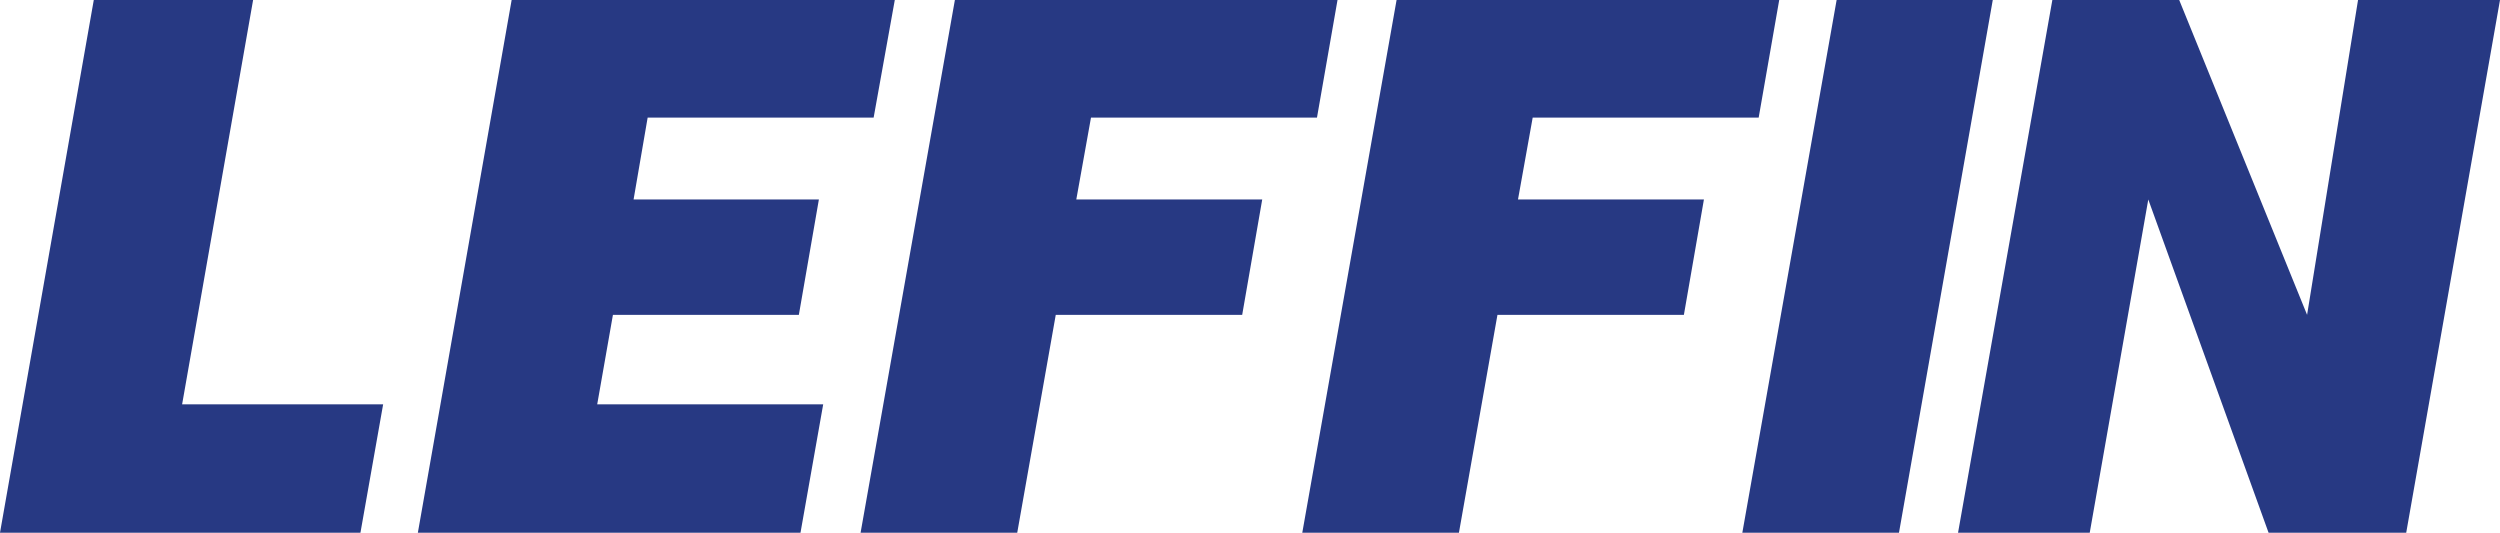
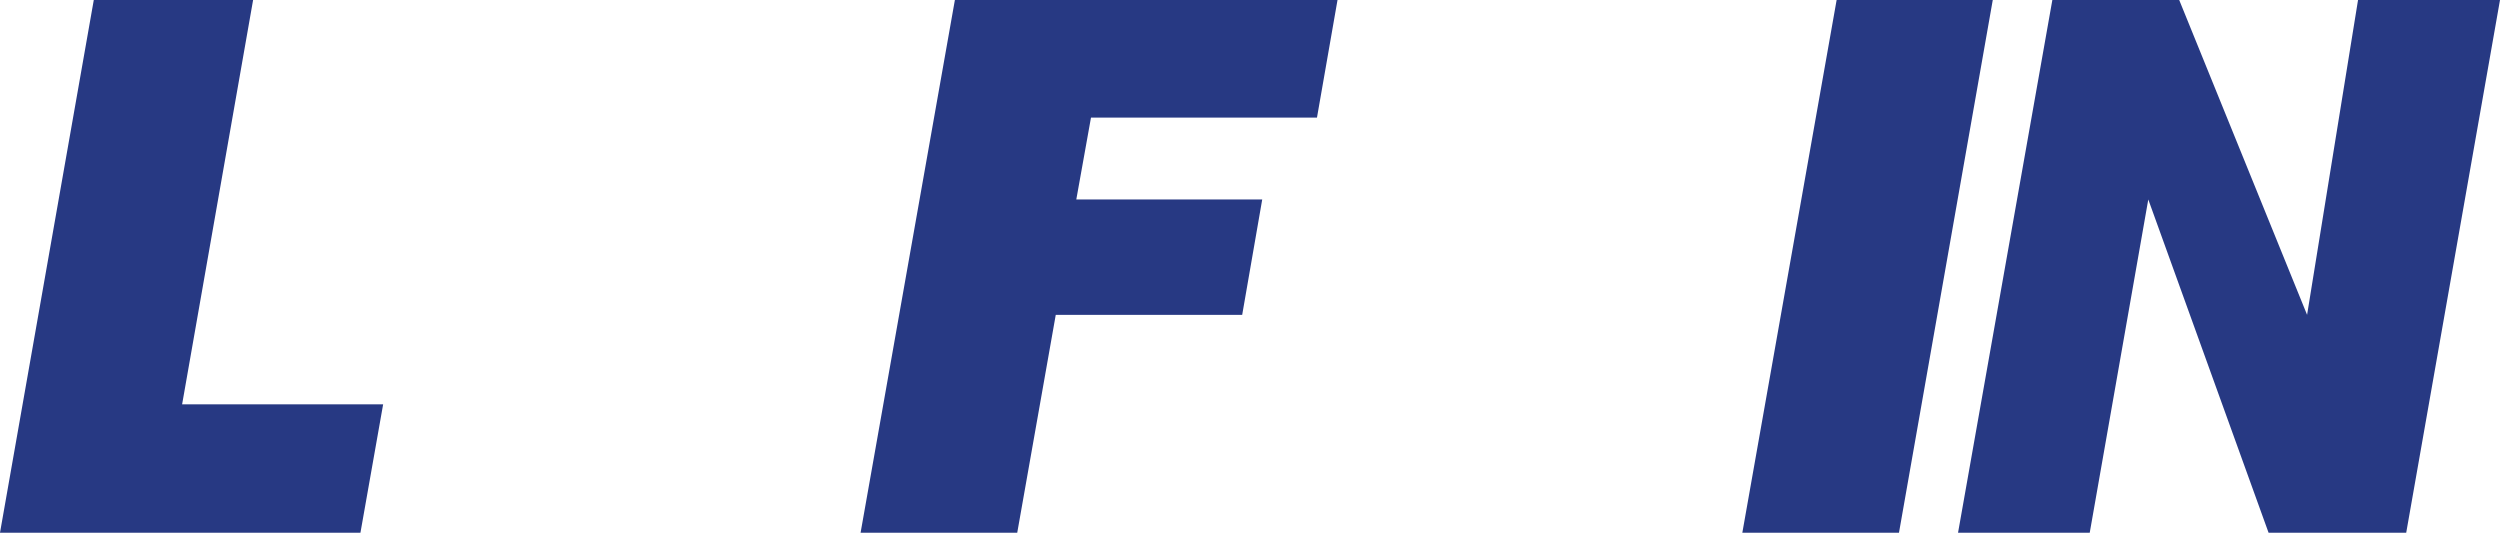
<svg xmlns="http://www.w3.org/2000/svg" id="Ebene_1" viewBox="0 0 243.38 51.86">
  <defs>
    <style>.cls-1{fill:#273983;}</style>
  </defs>
  <polygon class="cls-1" points="9.13 0 24.64 0 17.73 39.36 37.3 39.36 35.09 51.86 0 51.86 9.13 0" />
-   <polygon class="cls-1" points="49.81 0 87.11 0 85.05 11.45 63.05 11.45 61.68 19.42 79.72 19.42 77.77 30.65 59.67 30.65 58.14 39.36 80.14 39.36 77.93 51.86 40.68 51.86 49.81 0" />
  <polygon class="cls-1" points="92.96 0 130.21 0 128.21 11.45 106.21 11.45 104.78 19.42 122.88 19.42 120.93 30.65 102.78 30.65 99.03 51.86 83.78 51.86 92.96 0" />
-   <polygon class="cls-1" points="135.96 0 173.21 0 171.21 11.45 149.21 11.45 147.78 19.42 165.88 19.42 163.93 30.65 145.78 30.65 142.03 51.86 126.78 51.86 135.96 0" />
  <polygon class="cls-1" points="178.8 0 194 0 184.87 51.86 169.62 51.86 178.8 0" />
  <polygon class="cls-1" points="199.8 0 212.15 0 224.6 30.65 229.56 0 243.38 0 234.25 51.86 220.85 51.86 209.14 19.42 203.44 51.86 190.62 51.86 199.8 0" />
</svg>